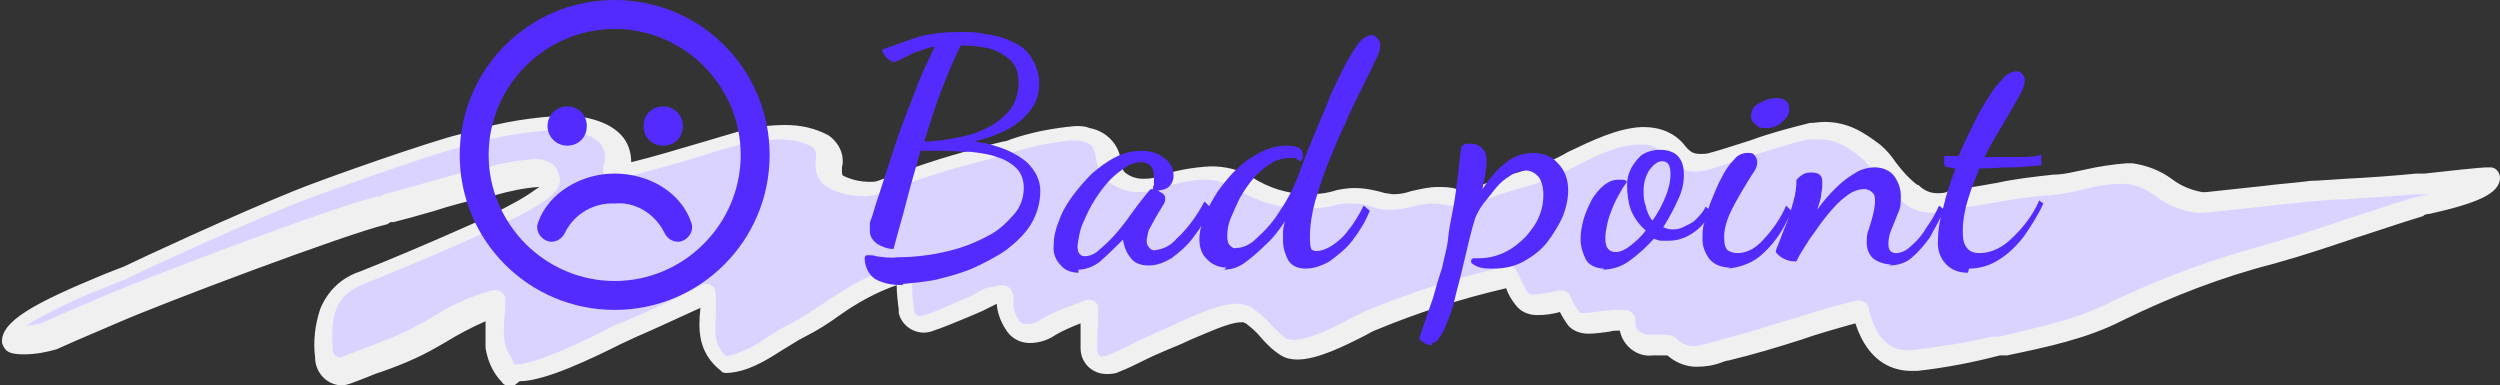
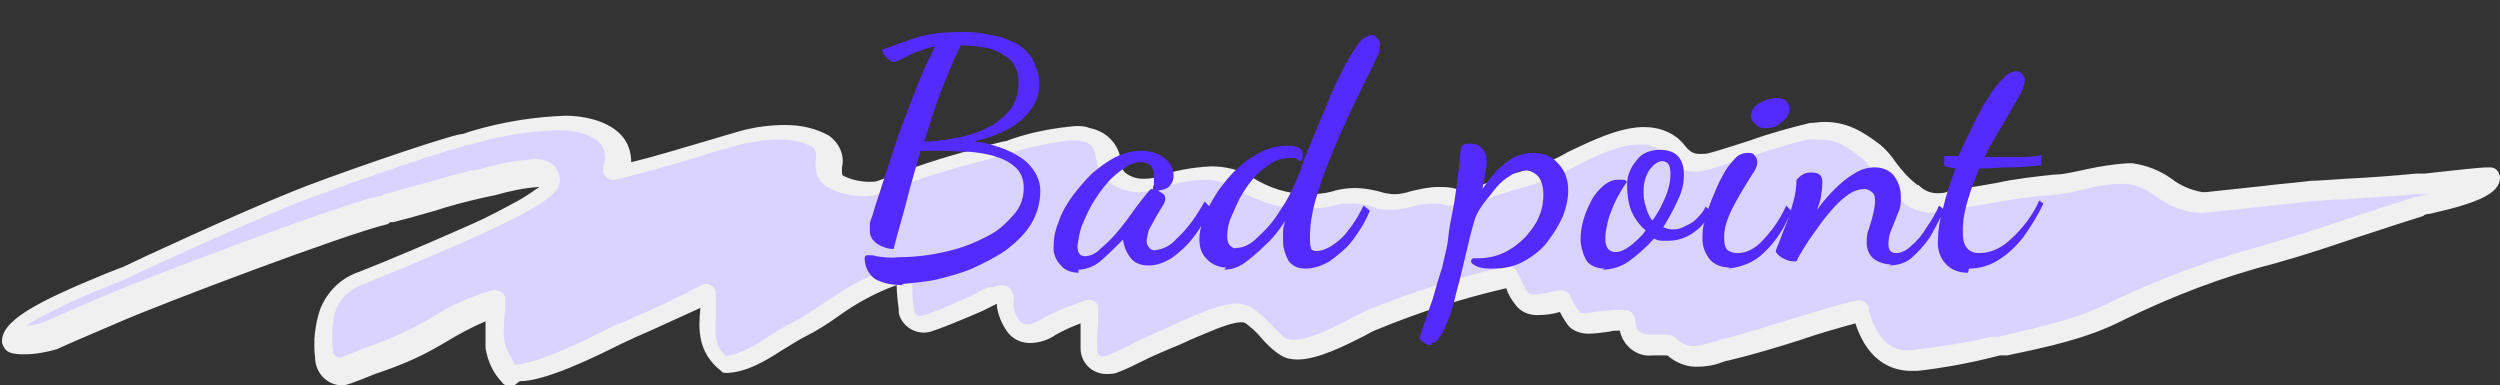
<svg xmlns="http://www.w3.org/2000/svg" id="_レイヤー_1" data-name="レイヤー 1" version="1.1" viewBox="0 0 242 37.3">
  <rect x="0" y="0" width="242" height="37.3" fill="#333333" stroke="none" />
  <defs>
    <style>
      .cls-1 {
        clip-path: url(#clippath);
      }

      .cls-2 {
        fill: none;
      }

      .cls-2, .cls-3, .cls-4, .cls-5 {
        stroke-width: 0px;
      }

      .cls-3 {
        fill: #542bff;
      }

      .cls-4 {
        fill: #f0f0f0;
      }

      .cls-5 {
        fill: #dbd3ff;
      }
    </style>
    <clipPath id="clippath">
      <rect class="cls-2" x="44.5" width="30" height="30" />
    </clipPath>
  </defs>
  <g id="_グループ_10716" data-name="グループ 10716">
    <path id="_パス_6925" data-name="パス 6925" class="cls-5" d="M112.3,33.5c-1.6.6-3,1.5-4.6,2.1-.8.4-1.7.2-2.2-.6-.2-.3-.2-.6-.2-.9,0-1.3,0-2.6.2-3.9-1.4.5-2.8,1.1-4.1,1.8-2.4,1.4-3.7.5-4.2-2.1,0-.3,0-.5,0-.8,0-.1-.1-.3-.2-.4l-1.1.2-1.6.8c-1.6.7-3.2,1.4-4.9,1.9-.8.2-1.7-.3-1.9-1.1,0,0,0-.1,0-.2-.2-1.1-.2-2.2-.3-3.4-3.7.4-6.9,3.6-10.3,5.3-2.5,1.3-4.7,3.3-7.1,3.4-2.5-2-1.5-4.5-1.6-7.1-6.3,3.3-7.8,3.6-9.3,4.4-2.5,1.3-7.8,3.9-9.8,3.4-1.8-1.9-1.3-4.1-1.1-6.6-2.3.7-4.4,1.7-6.4,3-2.6,1.3-5.3,2.5-8.1,3.4-.9.3-1.8-.1-2.1-1,0-.2-.1-.4,0-.6-.2-3.1.1-5.9,3.6-7.3,5.1-2,18.2-7.4,18.3-9.1.1-1.9-4.1-.5-7.2.2-2.6.6-5.9,1.6-8.4,2.3l-.7.2c-4.1.9-22.2,7.8-26.2,9.5-2,.9-4,1.7-6,2.5-1.3.4-2.6.5-3.9.3-.2-2.1,9.9-5.7,11.3-6.4,1.3-.7,10.5-4.9,16.3-7.3,2.9-1.2,13.4-4.9,16-5.5,3.3-.8,6.7-1.8,10.1-1.7,2.8,0,6.2,1.2,5.1,4.8,3.4-.8,8.8-2.4,12-3.3,2.4-.7,6-.9,7.8.3,1.9,1.2,0,2.8,1.4,3.9.6.5,3.2,1.1,4.4.6,3.1-1.4,8.1-2.6,12-3.8,1.9-.6,5.8-1.9,7.8-1.3,3.2.9,1.6,3.1,3.1,4.1,1.1.9,2.6,1.1,3.9.5,2.8-.8,5.7-1.6,8.3,0,2.7,1.8,6,2.3,9.1,1.5,1.4-.3,2.8-.2,4.1.3,1,.2,2.1.2,3-.1,1.3-.4,2.7-.4,4-.2,1.6.3,4.6-1.2,6.3-1.6,3.8-.8,8.1-4.2,11.9-4.4,4.1-.1,2.9,3.4,6.7,2.5,2.1-.5,7.5-2.6,9.6-2.9,2.7-.4,4.1.5,6,1.9.9.7,2.3,3.1,3.7,4,2.1,1.7,3.1.9,4.9.7,3.5-.5,5.6-1.1,9.1-1.4,2.7-.2,4.8-1.2,7.5-1.1,2.7.1,4.4,3,7.3,2.8,3.4-.3,6.8-.8,10.3-1.1,1.3-.1,6.6-.4,10.3-.7.5,0,6.4-.7,6.9-.6,0,1.4-6,2.5-6.7,2.8-5.8,1.8-8.6,2.9-14.4,4.6-5.1,1.4-10.1,3.2-14.9,5.5-3.6,1.9-7.6,2.6-11.6,3.4-2.6.6-5.3,1-7.9,1.3-4.1.4-5-4.3-5.2-4.8-4.7,1.2-8.6,2.7-13.2,3.8-1.7.4-3.5,1.3-5.1-.4-.2-.2-.7,0-1,0-1.8.3-3.2,0-3.2-2.4-.8,0-1.4.1-2,.2q-2.9.5-4.1-2.1-3.8.8-5.2-2.3c-4.6,1-9.1,2.4-13.4,4.2-1.5.6-6.4,3.7-8.5,2.6-1.1-.6-2.5-2.5-3.5-3.1-1.3-1.1-5.6,1.4-8.6,2.5" />
    <path id="_パス_6925_-_アウトライン" data-name="パス 6925 - アウトライン" class="cls-4" d="M49.8,37.3c-.2,0-.5,0-.7,0-.2,0-.4-.1-.5-.3-.9-.9-1.4-2.1-1.6-3.3,0-.9,0-1.7,0-2.6-1.4.6-2.7,1.3-4,2.1-.2.1-.5.3-.7.4-1.9,1.1-3.9,1.9-6,2.6-.7.3-1.5.6-2.3.9-.3.1-.6.2-.9.2-1.4,0-2.6-1.2-2.6-2.7-.2-1.6,0-3.2.5-4.7.7-1.7,2-3,3.8-3.6,2.8-1.1,6.8-2.8,10.4-4.4,2.1-.9,3.7-1.8,5-2.5.7-.4,1.3-.8,2-1.3h-.1c-1.4.1-2.8.4-4.2.8-.5.1-1,.2-1.4.3-1.3.3-2.9.7-4.4,1.2-1.4.4-2.8.8-4,1.1h-.3c0,0-.3.2-.3.2-3.9.9-21.9,7.7-26,9.5-1.4.6-2.8,1.2-4.2,1.8l-1.8.8c-1,.3-2.1.5-3.2.5-1.1,0-1.5-.2-1.7-.4-.2-.2-.3-.4-.4-.7-.2-2.1,3.2-3.9,10-6.7.8-.3,1.5-.6,1.8-.7,1.4-.7,10.7-5,16.4-7.3,2.9-1.2,13.5-4.9,16.1-5.5.4,0,.7-.2,1.1-.3,3-.9,6.1-1.4,9.2-1.5,1.2,0,4.2.3,5.6,2.2.5.7.7,1.5.7,2.3,2.1-.5,4.7-1.3,7.1-2,1.3-.4,2.4-.7,3.4-1,1.4-.4,2.9-.6,4.4-.6,1.5,0,2.9.3,4.2,1,1,.7,1.6,1.9,1.3,3.1,0,.6,0,.7.1.8.8.4,1.7.6,2.6.6.3,0,.5,0,.8-.1,3.1-1.2,6.3-2.3,9.5-3.1.9-.3,1.8-.5,2.6-.7.2,0,.5-.1.7-.2,2-.7,4.1-1.1,6.3-1.3.5,0,.9,0,1.4.2,1.6.3,2.9,1.6,3,3.3.1.6.2.8.4,1,.5.4,1.1.6,1.7.6.5,0,.9,0,1.4-.2,1.7-.6,3.4-.9,5.2-1,1.4,0,2.7.3,3.9,1,1.7,1.1,3.6,1.7,5.6,1.7.9,0,1.8-.1,2.7-.4.5-.1,1.1-.2,1.7-.2,1,0,2,.2,3,.5.2,0,.5.1.8.1.6,0,1.1-.1,1.7-.3.9-.2,1.7-.4,2.6-.4.6,0,1.2,0,1.8.2,0,0,.2,0,.3,0,1.2-.1,2.3-.4,3.4-.9.7-.3,1.5-.5,2.2-.7,1.7-.5,3.4-1.1,4.9-2,2.3-1.1,4.8-2.3,7.1-2.4h.3c1.5,0,3,.6,3.9,1.8.5.6.8.8,1.5.8.3,0,.6,0,.9-.1.8-.2,2.3-.7,3.9-1.2,1.9-.7,3.8-1.2,5.8-1.7.5,0,.9-.1,1.4-.1,2.3,0,3.8,1,5.4,2.2.6.5,1.1,1.1,1.5,1.7.6.8,1.3,1.6,2.1,2.2,0,0,0,0,.1,0,.5.5,1.1.8,1.8.8.4,0,.8,0,1.1-.2.3,0,.7-.2,1.1-.2,1.3-.2,2.5-.4,3.6-.6,1.8-.4,3.7-.6,5.5-.8,1,0,2.1-.3,3.1-.5,1.3-.3,2.7-.5,4-.6.2,0,.3,0,.5,0,1.4.2,2.7.7,3.8,1.5.9.7,1.9,1.1,3,1.3,0,0,.2,0,.3,0,1.9-.2,3.8-.4,5.6-.6,1.5-.2,3.1-.3,4.6-.5.6,0,1.8-.1,3.4-.2,2.1-.1,4.8-.3,6.8-.5h.8c2.7-.3,5.4-.6,6.1-.6,0,0,.2,0,.3,0,.5,0,.9.5.9,1,0,1.6-2.4,2.5-6.8,3.5-.3,0-.6.1-.6.2-2.6.8-4.6,1.5-6.5,2.1-2.4.8-4.7,1.6-7.9,2.5-5.1,1.3-10,3.2-14.7,5.5-3.5,1.8-7.4,2.6-11.2,3.4h-.7c-2.7.7-5.3,1.2-8,1.5-.2,0-.4,0-.6,0-1.5,0-4.1-.6-5.4-4.6-1.8.5-3.6,1-5.3,1.6-2.2.7-4.5,1.4-7,2-.2,0-.4.1-.7.2-.8.3-1.6.4-2.4.4-1,0-2-.4-2.8-1.1,0,0-.2,0-.3,0h0c-.4,0-.7,0-1.1,0-1.5.2-2.9-.9-3.2-2.4-.4,0-.7,0-1,.1h0c-.7.1-1.4.2-2.1.2-.7,0-1.5-.3-1.9-.8-.3-.4-.6-.9-.8-1.3-.7.2-1.4.3-2.2.3-.8,0-1.6-.3-2.1-1-.4-.5-.7-1-.9-1.6-4.3,1-8.4,2.3-12.5,4-.3.1-.7.3-1.2.6-1.8.9-4.5,2.3-6.5,2.3-.6,0-1.1-.1-1.6-.4-.8-.5-1.4-1.1-2-1.8-.4-.5-.9-.9-1.4-1.3,0,0-.1,0-.2-.1,0,0-.2,0-.3,0-1.1,0-3.2,1-4.9,1.7-.8.4-1.6.7-2.3,1s-1.4.6-2.2,1c-.8.4-1.6.8-2.4,1.1-.4.2-.8.2-1.2.2-1.4,0-2.5-1.1-2.5-2.5,0,0,0,0,0,0,0-.8,0-1.6,0-2.4-.8.3-1.7.7-2.4,1.1-.7.5-1.6.8-2.5.8-.9,0-1.7-.4-2.2-1.1-.5-.7-.9-1.6-1-2.5,0,0,0-.1,0-.2l-1.4.7s0,0,0,0c-.5.2-.9.4-1.4.6-1.2.5-2.4,1-3.6,1.4-1.4.4-2.8-.5-3.1-1.8,0,0,0-.2,0-.3-.1-.8-.2-1.6-.2-2.4h0c-2,.7-3.8,1.7-5.5,2.9-1.1.8-2.2,1.5-3.4,2.1-.8.4-1.5.9-2.2,1.3-1.7,1.1-3.4,2.1-5.3,2.2-.2,0-.5,0-.6-.2-2.3-1.8-2.2-4.1-2-6.1h0c-3.3,1.5-5,2.3-6.2,2.8-.6.3-1.1.5-1.5.7-2.6,1.3-7.3,3.6-9.8,3.6ZM49.8,35.3h0c1.5,0,4.8-1.3,8.9-3.4.5-.3,1-.5,1.6-.7,1.3-.6,3.4-1.4,7.6-3.6.5-.3,1.1,0,1.3.4,0,.1.1.3.1.4,0,.7,0,1.3,0,2-.1,1.9-.2,3,1,4.1,1.4-.3,2.8-1,3.9-1.8.8-.5,1.5-1,2.4-1.4,1.1-.6,2.2-1.3,3.2-2,2.3-1.5,4.7-3.1,7.4-3.4.5,0,1,.3,1.1.9,0,0,0,0,0,0,0,.4,0,.8,0,1.1,0,.8.1,1.5.2,2.2,0,.3.3.5.6.5,0,0,0,0,0,0,1.2-.3,2.3-.8,3.4-1.3.5-.2.9-.4,1.4-.6l1.5-.8c0,0,.2,0,.3-.1h.5c0-.1.6-.2.6-.2.4,0,.9.1,1.1.5,0,.1.1.3.2.4,0,.2.1.4,0,.5,0,.1,0,.2,0,.3,0,0,0,.2,0,.2,0,.6.3,1.1.6,1.6.2.2.4.3.7.3.5,0,1-.2,1.4-.5.9-.5,1.9-1,2.9-1.3.4-.2.9-.3,1.3-.5.5-.2,1.1,0,1.3.5,0,.1,0,.3,0,.5,0,.4,0,.8,0,1.2-.1.8-.1,1.7-.1,2.5,0,.7.4.7.5.7.2,0,.4,0,.5-.1.7-.3,1.5-.6,2.2-1s1.5-.7,2.3-1.1c.7-.3,1.4-.6,2.2-1,2.1-.9,4.2-1.9,5.8-1.9.5,0,1,.1,1.5.4.7.5,1.3,1,1.8,1.6.5.5,1,1,1.5,1.4.2,0,.4.1.7.1,1.6,0,4.1-1.3,5.6-2.1.6-.3,1-.5,1.4-.7,4.4-1.8,9-3.3,13.6-4.3.5-.1.9.1,1.1.6,1,2.1,1,2.1,1.5,2.1.9,0,1.7-.2,2.5-.4.4,0,.9.1,1.1.5.2.6.5,1.1.9,1.6,0,.1.1.1.4.1.6,0,1.2-.1,1.8-.2h0c.4,0,.8-.1,1.3-.1.2,0,.5,0,.8,0,.5,0,1,.3,1.1.9,0,0,0,0,0,0,0,.4,0,.9.4,1.2.3.2.6.3,1,.3.3,0,.5,0,.8,0h0c.2,0,.5,0,.7,0,.4,0,.8.1,1.1.4.4.4,1,.7,1.6.7.6,0,1.3-.2,1.9-.4.2,0,.5-.1.7-.2,2.4-.6,4.6-1.3,6.9-2,2-.6,4.1-1.3,6.3-1.8.5-.1,1.1.2,1.2.7,0,0,0,.1,0,.2.7,2.6,1.9,3.9,3.7,3.9s.3,0,.4,0c2.6-.3,5.3-.7,7.8-1.3h.7c3.6-.9,7.4-1.6,10.7-3.3,4.8-2.3,9.9-4.2,15.1-5.6,3.2-.9,5.5-1.7,7.9-2.5,1.9-.6,3.9-1.3,6.5-2.1.1,0,.4,0,.8-.2h.6c0-.1-.4-.1-.4-.1-.4,0-.7,0-.8,0-2.1.2-4.7.3-6.9.5-1.5,0-2.8.2-3.4.2-1.5.2-3.1.3-4.6.5-1.9.2-3.8.4-5.7.6-.2,0-.3,0-.5,0-1.5-.1-2.9-.7-4.1-1.6-.8-.6-1.8-1.1-2.9-1.2h-.4c-1.2,0-2.4.2-3.6.5-1.1.3-2.2.5-3.4.6-1.8.1-3.6.4-5.3.7-1.1.2-2.3.4-3.7.6-.3,0-.6.1-.9.2-.5.1-1.1.2-1.6.2-1.1,0-2.2-.5-3-1.3-1-.7-1.8-1.6-2.5-2.6-.4-.5-.7-1-1.2-1.4-1.6-1.3-2.6-1.8-4.1-1.8-.4,0-.7,0-1.1,0-1.8.4-3.6,1-5.4,1.6-1.6.5-3.2,1-4.1,1.3-.4.1-.9.2-1.4.2-1.2,0-2.2-.5-2.9-1.5-.6-.8-1.5-1.2-2.4-1.1h-.2c-1.9,0-4.2,1.1-6.3,2.2-1.7.9-3.5,1.6-5.4,2.1-.7.2-1.3.4-2,.6-1.3.6-2.7.9-4,1-.2,0-.5,0-.7,0-.5-.1-.9-.2-1.4-.2-.7,0-1.4.1-2.1.3-.7.2-1.5.3-2.2.3-.5,0-1,0-1.4-.2-.8-.3-1.5-.4-2.4-.4-.4,0-.8,0-1.2.1-1,.3-2.1.4-3.2.4-2.4,0-4.7-.7-6.7-2-.9-.5-1.9-.8-2.9-.8-1.6,0-3.1.4-4.6.9-.6.2-1.3.3-1.9.3-1,0-2.1-.4-2.9-1-.7-.6-1.1-1.4-1.2-2.3-.2-.9-.2-1.4-1.6-1.7-.3,0-.6,0-.9,0-1.9.2-3.9.6-5.7,1.2-.3,0-.5.2-.7.2-.8.2-1.7.5-2.6.7-3.1.8-6.2,1.8-9.3,3-.5.2-1.1.3-1.6.3-1.3,0-2.7-.3-3.8-1-.8-.6-1.1-1.6-.9-2.6,0-.7,0-.9-.4-1.2-1-.5-2-.7-3.1-.7-1.3,0-2.6.2-3.9.5-1,.3-2.2.6-3.4,1-2.9.9-6.2,1.8-8.6,2.4-.5.1-1.1-.2-1.2-.8,0-.2,0-.3,0-.5.3-.7.2-1.5-.2-2.1-.6-.8-2.2-1.4-4-1.4h-.3c-2.9.1-5.7.6-8.4,1.4-.4,0-.7.2-1.1.3-2.5.6-13,4.3-15.8,5.4-5.9,2.4-15,6.6-16.2,7.2-.3.2-1,.4-1.9.8-1.6.6-3.7,1.5-5.6,2.5-.8.4-1.6.8-2.3,1.3.5,0,1.1-.1,1.6-.3l1.8-.8c1.4-.6,2.8-1.2,4.2-1.8,3.7-1.6,22.1-8.6,26.4-9.6h.3c0,0,.3-.2.3-.2,1.2-.3,2.6-.7,4-1.1,1.5-.4,3.1-.9,4.5-1.2.4,0,.9-.2,1.4-.3,1.5-.4,3.1-.7,4.7-.8.7,0,1.4.2,1.9.7.3.4.5.9.5,1.4,0,.8-.8,1.6-2.7,2.7-1.2.7-3,1.6-5.2,2.6-3.8,1.7-8.1,3.5-11.1,4.7-2.8,1.1-3.2,3.1-3,6.3,0,.5.3.8.6.8,0,0,.1,0,.2,0,.8-.3,1.5-.6,2.3-.9,2-.7,3.9-1.5,5.7-2.5.2-.1.5-.3.7-.4,1.8-1.2,3.8-2.1,6-2.7.5-.1,1.1.2,1.2.7,0,.1,0,.2,0,.3,0,.3,0,.5,0,.8-.2,2.1-.3,3.5.6,4.7h0Z" />
    <path id="_パス_12087" data-name="パス 12087" class="cls-3" d="M87.5,27.6c-1,0-1.9-.1-2.8-.6-.6-.4-1-1.2-1-2,0-.2.1-.3.3-.3.3,0,.6,0,.8.1.7.1,1.4.2,2.1.1,1.6,0,3.3-.2,4.9-.6,1.3-.3,2.6-.8,3.9-1.5,1-.5,1.8-1.3,2.5-2.1.6-.7.9-1.6.9-2.5,0-.7-.2-1.4-.7-1.9-.5-.5-1.2-.9-1.9-1.1-.8-.3-1.7-.4-2.5-.5-.9,0-1.8-.1-2.7-.1s-.8,0-1.1,0c-.4,0-.7,0-1.1,0-.4,1.5-.9,3.1-1.3,4.7-.4,1.6-.9,3.2-1.3,4.8-.6,0-1.1-.2-1.6-.5-.4-.3-.7-.7-.7-1.2,0-.2,0-.5,0-.7,0-.3.2-.6.3-1,.1-.4.3-1,.6-1.9s.6-1.9,1-3.1c.4-1.2.8-2.5,1.3-3.8.5-1.3,1-2.6,1.5-3.9.5-1.3,1.1-2.4,1.6-3.5-.7.1-1.3.4-2,.6-.4.2-.8.4-1.2.6-.2.1-.4.2-.7.3-.2,0-.3,0-.5-.2-.2-.1-.4-.3-.5-.5-.1-.1-.2-.3-.2-.5,1.1-.4,2.2-.8,3.4-1.2,1.4-.4,2.8-.5,4.2-.5.8,0,1.6,0,2.4.2.8.1,1.7.3,2.5.7.8.3,1.4.8,1.9,1.5.5.8.8,1.7.8,2.6,0,.8-.2,1.6-.6,2.2-.4.6-.9,1.2-1.5,1.6-.6.5-1.3.8-2,1.1-.7.3-1.4.5-2.2.7,1.1.1,2.1.4,3.1.8.7.3,1.4.7,2,1.2.4.4.8.9,1,1.4.2.4.3.9.3,1.4,0,1.1-.3,2.2-.9,3.2-.6,1-1.5,1.8-2.4,2.5-1,.7-2.2,1.3-3.3,1.8-1.2.5-2.4.8-3.6,1.1-1.1.2-2.2.3-3.2.4ZM89.5,13.7c1.1,0,2.2-.2,3.3-.4,1-.2,2-.5,2.9-1,.8-.4,1.5-1,2.1-1.7.5-.7.8-1.6.8-2.6,0-.8-.2-1.6-.8-2.2-.6-.5-1.3-.9-2-1.1-.9-.2-1.8-.3-2.7-.3h-.1c-.7,1.4-1.3,2.9-1.9,4.4-.6,1.6-1.1,3.2-1.6,4.8ZM104.4,26.4c-.6,0-1.3-.2-1.7-.7-.5-.5-.8-1.2-.7-2,0-.8.2-1.6.5-2.3.3-.9.8-1.7,1.3-2.4.6-.8,1.2-1.5,1.9-2.2.7-.6,1.5-1.2,2.3-1.6.8-.4,1.6-.6,2.5-.6.8,0,1.6.2,2.2.7.6.4.9,1,.9,1.7,0,.5-.2.9-.6,1.2-.4.2-.9.3-1.4.2,0-.2,0-.4.1-.5,0-.2,0-.4,0-.6,0-.4,0-.7-.2-1.1-.2-.3-.6-.5-1-.5-.6,0-1.2.2-1.7.6-.6.4-1.2.9-1.7,1.5-.5.6-1,1.3-1.4,2-.4.7-.7,1.4-1,2.1-.2.6-.3,1.2-.4,1.9,0,.6.2,1,.7,1,.6,0,1.1-.3,1.5-.7.6-.5,1.2-1.1,1.7-1.7.6-.7,1.1-1.4,1.6-2.1.5-.7,1-1.3,1.4-1.8,0,0,.1-.1.2-.2,0,0,.2,0,.5.1.2,0,.4.2.6.3.2.1.3.3.3.5,0,.3-.1.5-.3.8-.2.3-.4.7-.6,1-.2.4-.4.7-.6,1.1-.2.3-.2.7-.3,1.1,0,.3,0,.5.2.7.1.2.4.4.7.3.8-.1,1.5-.5,2-1.1,1.1-1,2-2.3,2.7-3.6l.6.6c-.4,1-1,2-1.7,2.9-.6.8-1.3,1.4-2.1,2-.7.4-1.4.7-2.2.7-.7,0-1.4-.2-1.8-.8-.4-.5-.6-1.1-.7-1.7h0c-.7.7-1.4,1.4-2.2,2.1-.6.5-1.4.8-2.1.8ZM118.7,25.9c-.4,0-.8-.1-1.2-.3-.4-.2-.7-.5-1-.9-.3-.5-.4-1-.4-1.5,0-.8.2-1.5.5-2.2.3-.9.8-1.7,1.3-2.5.6-.8,1.2-1.6,1.9-2.2.7-.7,1.5-1.2,2.3-1.6.8-.4,1.6-.6,2.5-.6.4,0,.7,0,1.1.2.3.1.4.4.4.7,0,.1,0,.2,0,.3,0,.1-.2.3-.3.3-.1-.1-.3-.2-.4-.3-.2,0-.4,0-.6,0-.7,0-1.3.2-1.9.6-.6.4-1.2.9-1.6,1.4-.5.6-.9,1.2-1.3,1.9-.3.6-.6,1.3-.9,2-.2.5-.3,1.1-.3,1.6,0,.3,0,.6.2.9.2.2.4.4.7.3.7,0,1.4-.4,1.9-.9.9-.8,1.7-1.7,2.3-2.7.9-1.3,1.6-2.8,2.1-4.3.4-1.1.9-2.3,1.4-3.5.5-1.2,1-2.3,1.4-3.4.5-1.1,1-2.1,1.4-2.9.4-.7.8-1.4,1.3-2.1.3-.4.7-.7,1.2-.8.2,0,.4,0,.6.3.2.2.3.4.3.6,0,.6-.2,1.1-.5,1.6-.3.8-.8,1.6-1.3,2.7-.5,1-1.1,2.2-1.6,3.4-.6,1.2-1.1,2.5-1.6,3.7-.5,1.2-.9,2.5-1.3,3.8-.3,1.1-.5,2.3-.5,3.5,0,.3,0,.7.1,1,0,.2.3.3.5.3.5,0,1-.2,1.5-.5.6-.4,1.2-.9,1.6-1.5.6-.7,1.1-1.6,1.5-2.4l.6.5c-.4,1-1,2-1.7,2.9-.6.8-1.4,1.4-2.2,2-.7.4-1.5.7-2.3.7-.7,0-1.3-.2-1.7-.8-.3-.6-.5-1.2-.5-1.8,0-.3,0-.7,0-1,0-.3.1-.7.2-1-.6.9-1.2,1.7-2,2.4-.6.6-1.3,1.2-2,1.7-.6.4-1.2.6-1.9.6ZM138.6,33.4c-.2,0-.4,0-.5-.1-.2,0-.3-.2-.5-.3-.1,0-.2-.2-.2-.3.5-1.5.9-2.7,1.3-3.8.3-1.1.6-2.1.9-3,.2-1,.5-1.9.6-3s.4-2.2.6-3.5c.2-1.3.4-2.9.6-4.8,0-.2,0-.4.2-.5,0-.1.2-.2.6-.2.5,0,1,.1,1.3.5.3.3.4.7.4,1.1,0,.4,0,.7-.1,1,0,.5-.2,1.1-.3,1.8.4-.6.8-1.1,1.3-1.7.5-.5,1-.9,1.6-1.3.6-.3,1.3-.5,2-.5.9,0,1.8.3,2.4,1,.7.7,1,1.6,1,2.6,0,.9-.2,1.7-.5,2.5-.4.9-.9,1.7-1.5,2.5-.6.8-1.4,1.4-2.3,1.9-.9.5-1.9.7-3,.7-.5,0-1,0-1.5-.2-.4-.2-.6-.3-.6-.5,0-.1,0-.2.2-.3.2,0,.3,0,.5,0,.9,0,1.8-.2,2.6-.6.8-.4,1.4-.9,2-1.5.5-.6,1-1.2,1.3-2,.3-.7.4-1.4.4-2.1,0-.5-.1-1.1-.4-1.6-.3-.4-.8-.7-1.3-.7-.5,0-1.1.2-1.5.5-.5.3-1,.7-1.4,1.2-.4.5-.8,1-1.2,1.5-.3.4-.6.9-.8,1.4-.4,1.3-.7,2.6-1,3.9-.3,1.3-.6,2.5-.9,3.6-.2,1-.5,1.9-.9,2.8-.2.6-.5,1.1-.9,1.6-.1.1-.3.2-.5.2ZM155.3,26c-.7,0-1.5-.3-1.8-.9-.3-.6-.5-1.3-.5-1.9,0-.7.1-1.3.3-2,.2-.7.5-1.3.8-1.9.3-.5.7-1,1.2-1.4.4-.3.8-.5,1.3-.5.2,0,.3,0,.5,0,.2,0,.3.1.4.2-.3.4-.5.7-.7,1.1-.3.5-.5.9-.7,1.4-.2.5-.4,1-.5,1.5-.1.5-.2.9-.2,1.4,0,.3,0,.7.2,1,.2.3.5.4.8.4.5,0,1-.3,1.4-.6.5-.4,1.1-.9,1.5-1.5-.6-.5-1.1-1.2-1.4-1.9-.3-.8-.4-1.7-.4-2.5,0-.5.1-1,.3-1.4.2-.5.6-1,1-1.4.5-.4,1.2-.6,1.9-.6.7,0,1.4.2,1.8.7.4.5.5,1.1.5,1.7,0,.9-.2,1.7-.6,2.5-.4.9-.9,1.8-1.4,2.6.3.1.5.2.8.2.4,0,.7,0,1.1-.2.4-.2.9-.4,1.2-.7.4-.4.8-.8,1-1.3l.5.4c-.3.9-1,1.7-1.8,2.2-.6.4-1.4.7-2.2.7-.3,0-.5,0-.8,0-.2,0-.5-.1-.7-.2-.7.8-1.5,1.5-2.3,2.1-.8.6-1.7.9-2.7.9ZM160,21.3c.5-.7.9-1.5,1.2-2.2.3-.7.5-1.5.5-2.2,0-.3,0-.7-.2-1-.1-.2-.4-.3-.6-.3-.4,0-.8.3-1.2.8-.4.6-.6,1.3-.6,2,0,.5,0,1,.2,1.5.1.5.3,1,.6,1.4ZM167.5,25.9c-.7,0-1.5-.2-2-.8-.4-.5-.7-1.2-.7-1.9,0-.6,0-1.2.2-1.7.2-.7.4-1.5.7-2.2.3-.7.6-1.5,1-2.2.3-.6.7-1.2,1.2-1.7.3-.4.8-.6,1.3-.6.2,0,.5,0,.6.2.2.2.3.4.3.7,0,.4-.2.8-.5,1.2-.3.5-.7,1.1-1.1,1.8-.4.7-.8,1.4-1.1,2.1-.3.7-.5,1.4-.5,2.1,0,.5,0,.9.3,1.3.3.2.6.3,1,.3.8,0,1.6-.4,2.2-1,1-1,1.9-2.2,2.5-3.6l.5.5c-.6,1.6-1.5,3-2.7,4.1-.9.9-2.2,1.4-3.5,1.5ZM171,12.4c-.4,0-.7,0-1-.3-.3-.2-.5-.5-.5-.9,0-.5.3-1,.8-1.2.5-.3,1-.5,1.6-.5.3,0,.6,0,.9.2.3.2.4.5.4.9,0,.5-.3.9-.7,1.2-.4.4-.9.6-1.5.6ZM183.1,25.6c-.6,0-1.3-.2-1.8-.6-.4-.4-.6-.9-.6-1.5,0-.4,0-.9.2-1.3.1-.4.3-.9.4-1.4.1-.4.2-.9.2-1.3,0-.3,0-.7-.3-.9-.2-.2-.5-.3-.7-.3-.7,0-1.3.3-1.8.7-.7.5-1.3,1.2-1.8,1.8-.6.7-1.1,1.5-1.7,2.3-.5.8-1,1.5-1.3,2.2-.4,0-.7,0-1.1-.2-.3-.1-.7-.4-.9-.7,0-.3.2-.6.3-.9.2-.5.4-1.1.7-1.8s.5-1.5.7-2.2c.2-.7.3-1.4.3-2.1.2-.2.4-.4.6-.5.3-.2.6-.2.9-.2.7,0,1,.3,1,.9,0,.4,0,.7-.1,1.1,0,.5-.2,1-.4,1.6.5-.7,1.1-1.4,1.7-2,.6-.6,1.2-1.1,1.9-1.5.6-.4,1.3-.6,2-.6.7,0,1.5.3,1.9.9.4.6.6,1.2.6,1.9,0,.6,0,1.1-.3,1.7-.2.5-.4,1-.6,1.5-.2.4-.3.9-.3,1.4,0,.2,0,.5.2.7.1.1.3.2.5.2.6,0,1.1-.3,1.5-.7.6-.5,1.1-1.1,1.5-1.8.5-.7.9-1.4,1.2-2.1l.5.4c-.4.9-.9,1.8-1.4,2.7-.5.7-1.1,1.4-1.8,2-.6.5-1.4.7-2.2.7ZM190.5,26.4c-.8,0-1.5-.2-2.1-.8-.6-.6-.9-1.5-.8-2.4,0-1,.2-2.1.5-3.1.3-1.3.7-2.5,1.2-3.8-.2,0-.3,0-.5-.1-.2,0-.4,0-.6-.2v-.9c.3,0,.6,0,.8,0h.6c.4-1,.9-2,1.4-3,.4-.9.9-1.8,1.5-2.7.4-.7.9-1.3,1.4-1.8.3-.4.7-.6,1.2-.7.2,0,.4,0,.6.2.2.2.3.4.3.6,0,.6-.3,1.2-.6,1.7-.4.7-.9,1.6-1.5,2.6-.6,1-1.2,2-1.8,3.2h.9c.9,0,1.7,0,2.4,0s1.4,0,2.2-.2v1c-1.1.1-2.1.2-3,.2-.9,0-1.8.1-2.6.1h-.4c-.4,1-.8,2-1.1,3-.3,1-.5,2-.5,3,0,.6,0,1.2.4,1.7.3.4.8.5,1.2.5,1.2,0,2.3-.6,3.1-1.4,1.1-1,2.1-2.3,2.7-3.7l.4.3c-.5,1.1-1.2,2.2-1.9,3.2-.7.9-1.5,1.7-2.5,2.3-.8.5-1.8.8-2.8.8h0Z" />
    <g id="_グループ_9459" data-name="グループ 9459">
      <g class="cls-1">
        <g id="_グループ_9448" data-name="グループ 9448">
-           <path id="_パス_9314" data-name="パス 9314" class="cls-3" d="M71.7,15c0-6.7-5.5-12.2-12.2-12.2-6.7,0-12.2,5.5-12.2,12.2,0,6.7,5.5,12.2,12.2,12.2s12.2-5.5,12.2-12.2h0M44.5,15c0-8.3,6.7-15,15-15s15,6.7,15,15-6.7,15-15,15-15-6.7-15-15M54.7,22.5c-.3.7-1.1,1.1-1.8.8s-1.1-1.1-.8-1.8c1-2.8,4.1-4.7,7.4-4.7s6.4,1.8,7.4,4.7c.3.7-.1,1.5-.8,1.8s-1.5-.1-1.8-.8c-.9-1.8-2.8-3-4.8-2.8-2-.1-3.9,1-4.8,2.8M53,12.2c0-1,.8-1.9,1.9-1.9s1.9.8,1.9,1.9-.8,1.9-1.9,1.9h0c-1,0-1.9-.8-1.9-1.9M64.2,10.3c1,0,1.9.8,1.9,1.9s-.8,1.9-1.9,1.9-1.9-.8-1.9-1.9.8-1.9,1.9-1.9h0" />
-         </g>
+           </g>
      </g>
    </g>
  </g>
</svg>